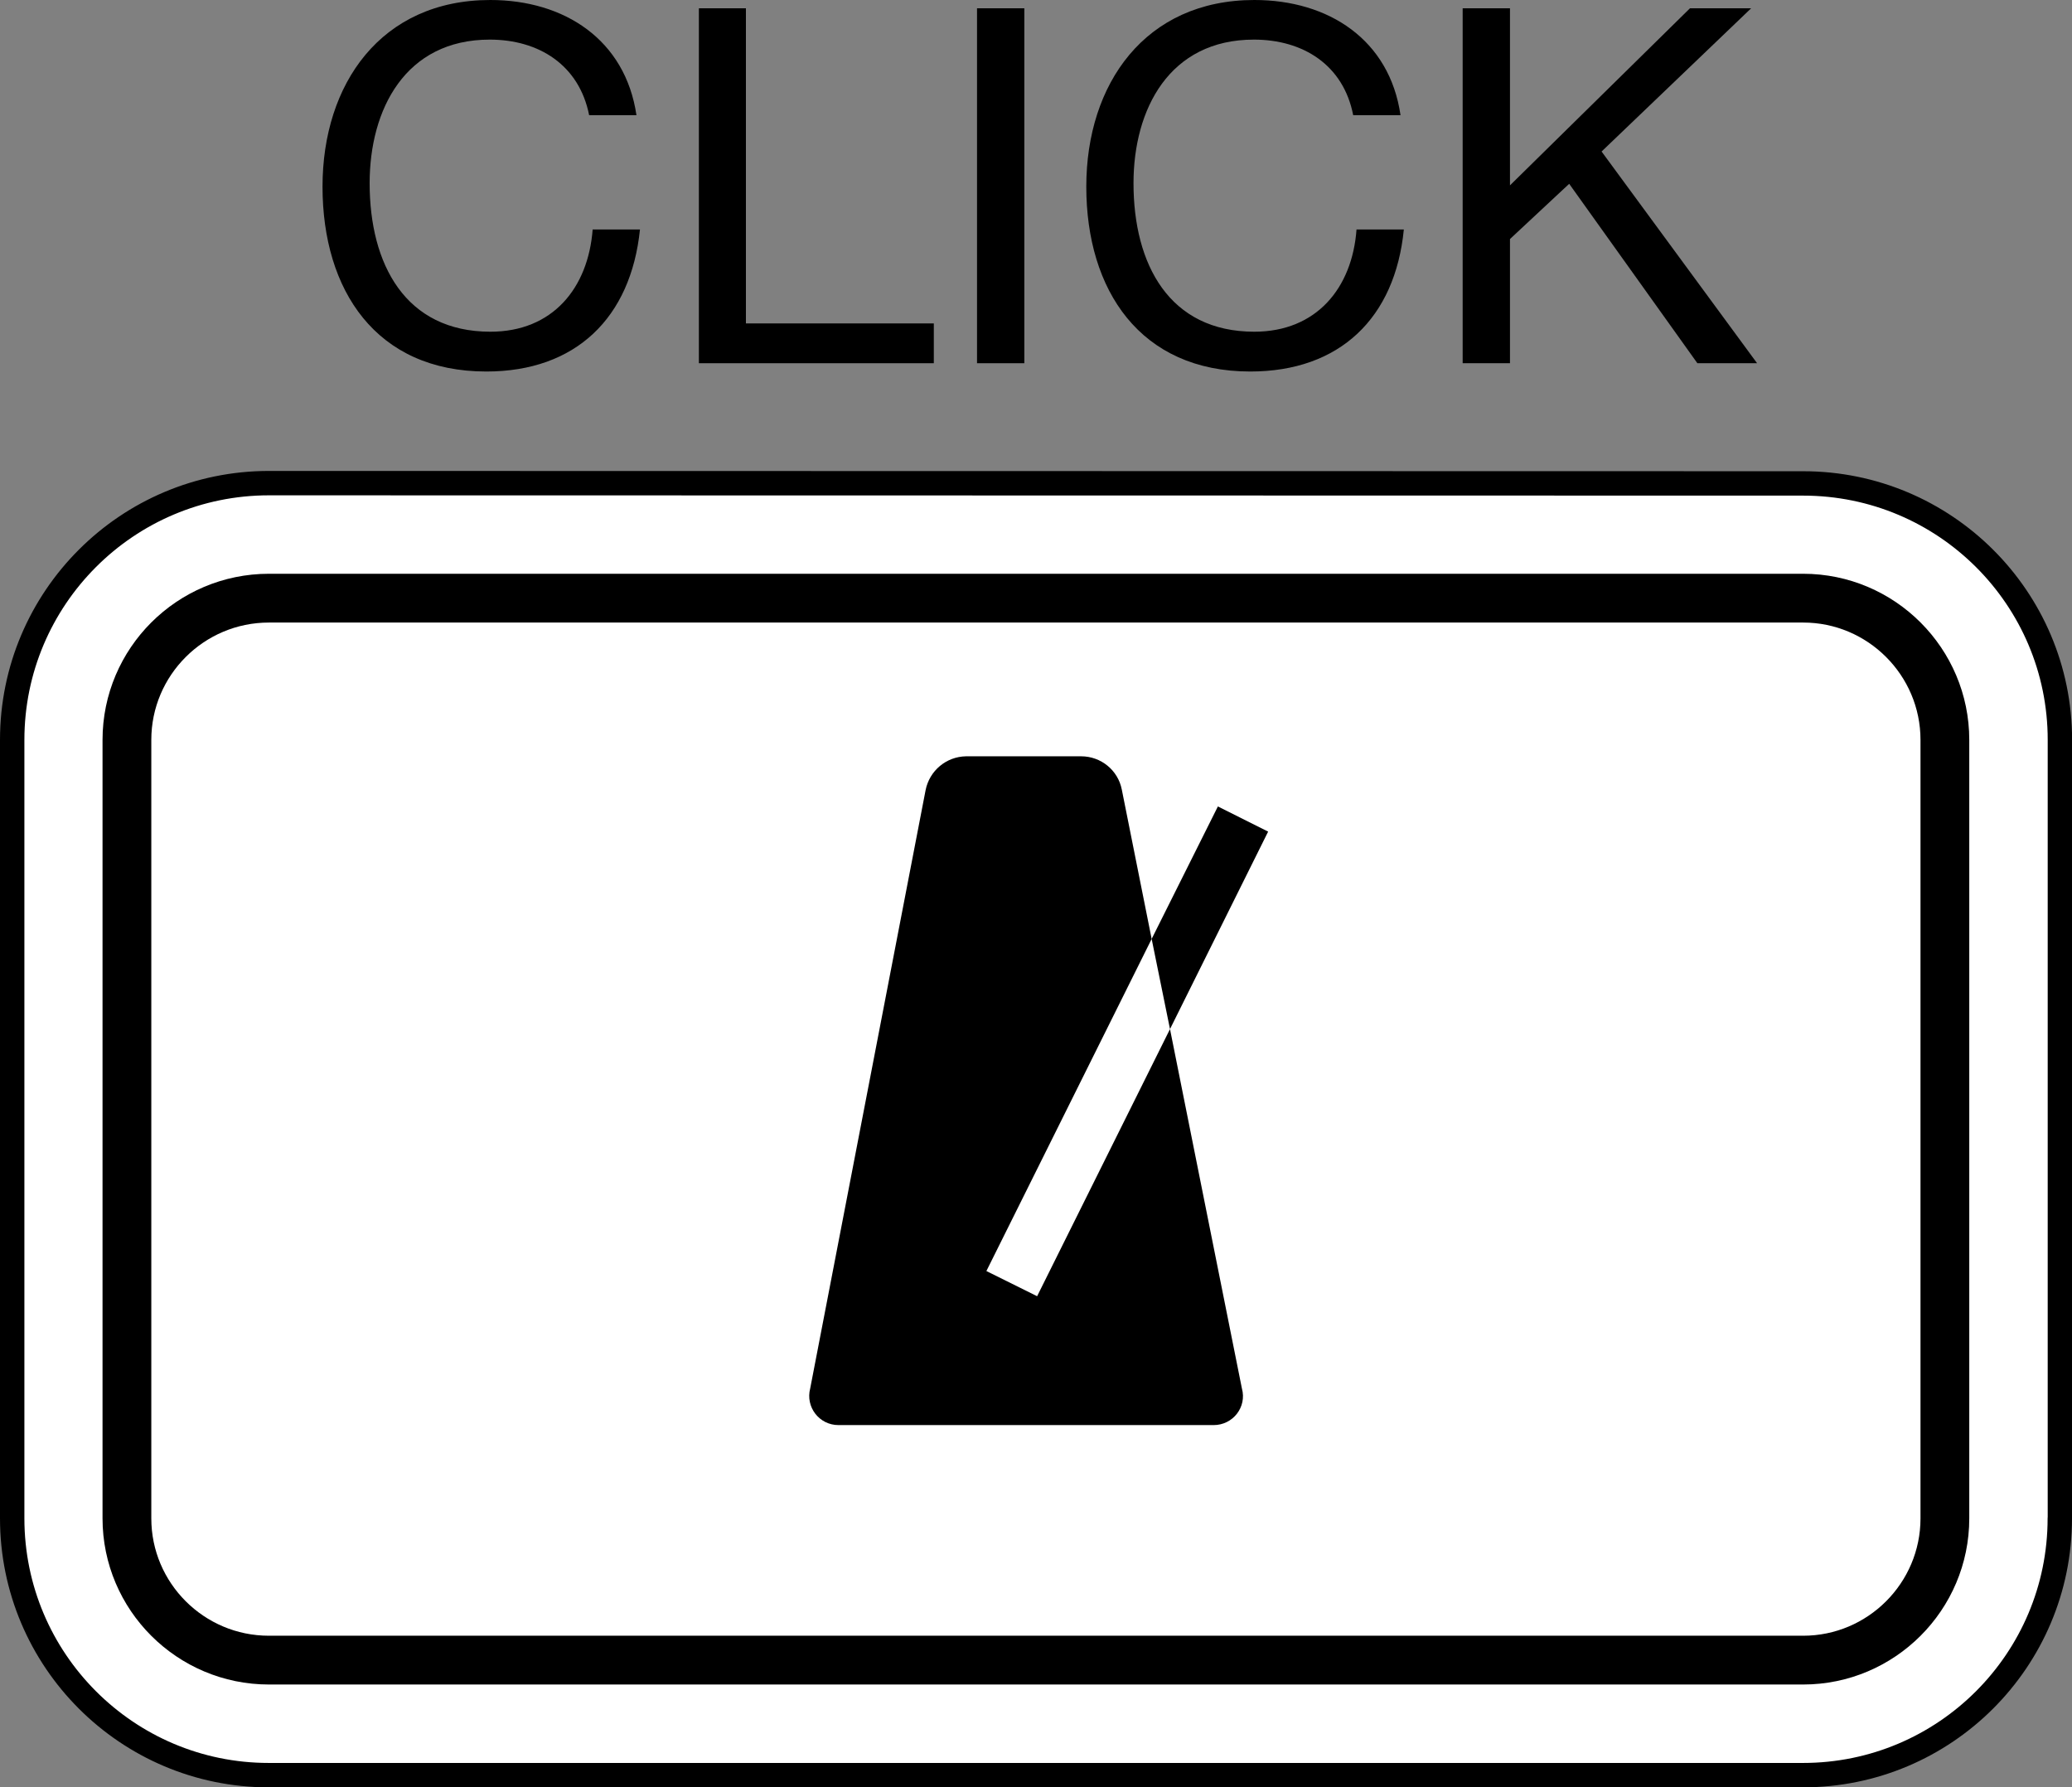
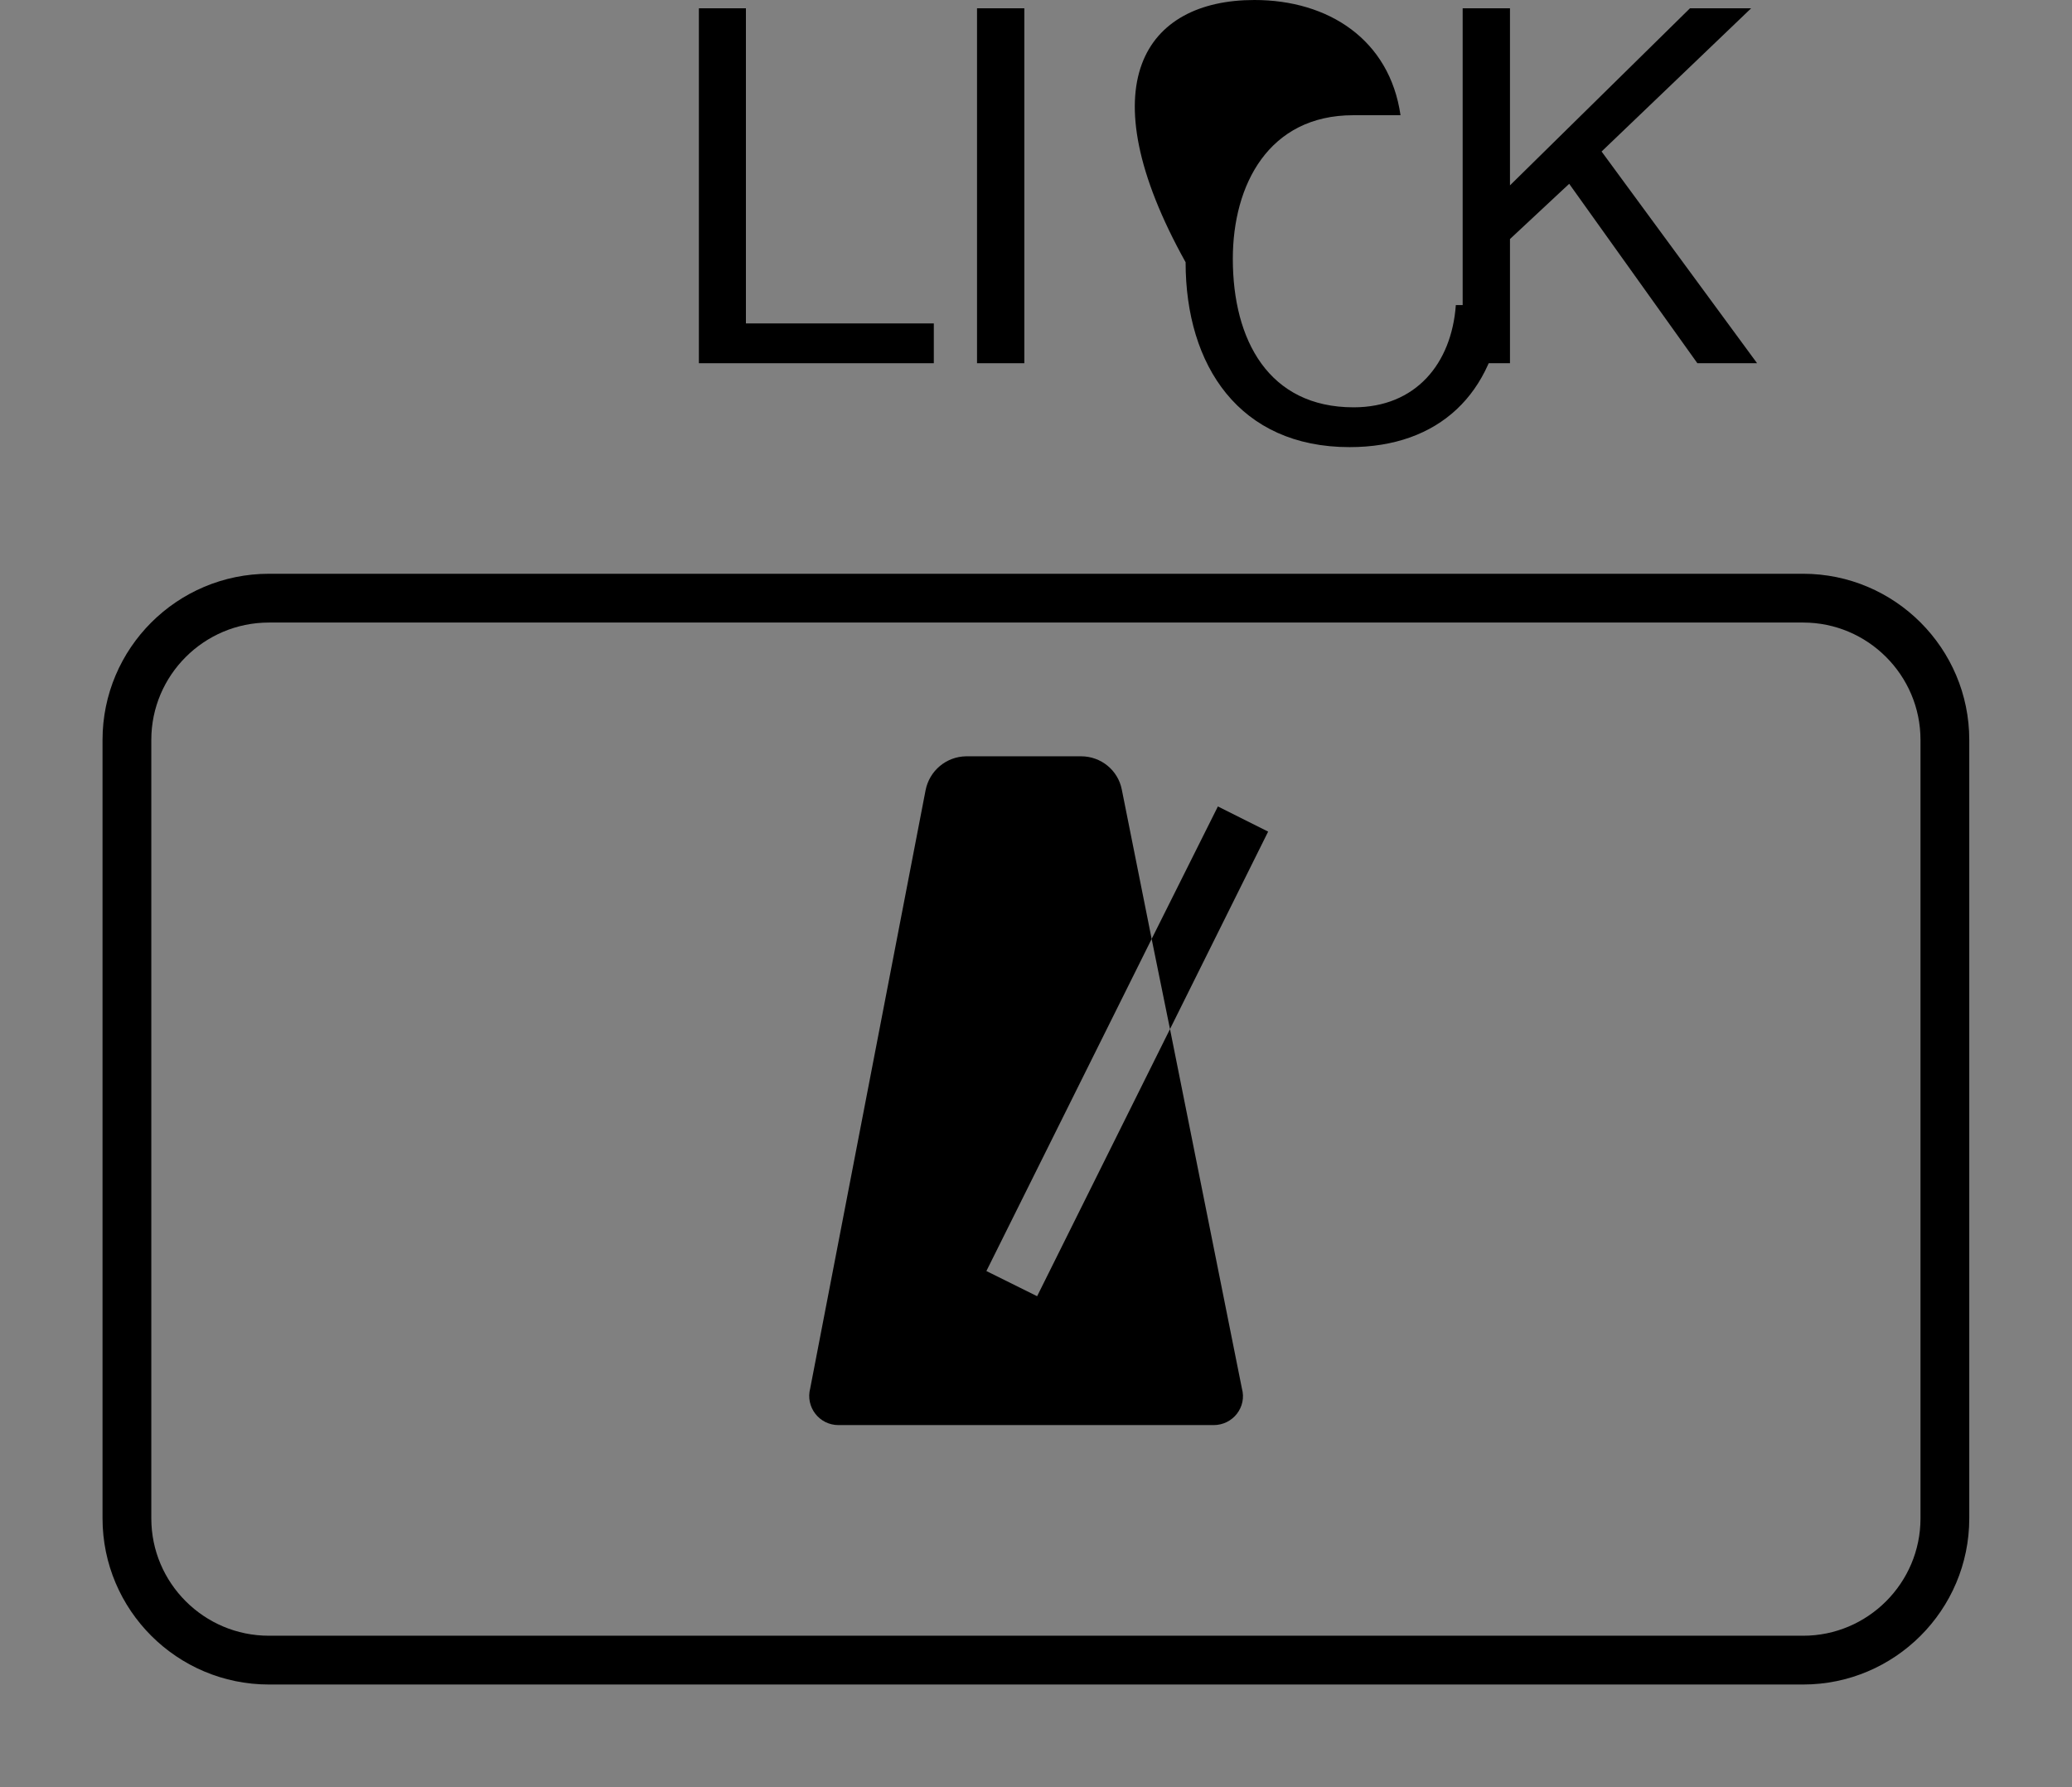
<svg xmlns="http://www.w3.org/2000/svg" version="1.1" id="レイヤー_1" x="0px" y="0px" width="21.239px" height="18.32px" viewBox="0 0 21.239 18.32" style="enable-background:new 0 0 21.239 18.32;" xml:space="preserve">
  <rect x="0" y="0" width="21.239" height="18.32" fill="#808080" stroke="none" />
  <style type="text/css">
	.st0{fill:#FFFFFF;stroke:#000000;stroke-width:0.25;stroke-linecap:round;stroke-linejoin:round;stroke-miterlimit:2;}
	.st1{fill:none;stroke:#000000;stroke-width:0.5;stroke-linecap:round;stroke-linejoin:round;stroke-miterlimit:2;}
</style>
  <g>
-     <path class="st0" d="M21.114,15.563c0,1.453-1.179,2.632-2.632,2.632H2.754c-1.45,0-2.629-1.179-2.629-2.632V7.584   c0-1.453,1.179-2.632,2.632-2.632l15.726,0.003c1.453,0,2.632,1.176,2.632,2.629V15.563z" />
    <path class="st1" d="M2.757,6.131c-0.804,0-1.456,0.652-1.456,1.453v7.979c0,0.801,0.652,1.453,1.456,1.453h15.726   c0.801,0,1.453-0.652,1.453-1.453V7.584c0-0.801-0.652-1.453-1.453-1.453H2.757z" />
  </g>
  <g>
-     <path d="M6.039,1.181C5.937,0.666,5.524,0.406,5.02,0.406c-0.865,0-1.231,0.714-1.231,1.472c0,0.832,0.367,1.522,1.238,1.522   c0.638,0,1.002-0.447,1.048-1.048h0.485C6.467,3.258,5.902,3.808,4.985,3.808c-1.131,0-1.679-0.834-1.679-1.895   C3.306,0.86,3.906,0,5.026,0c0.758,0,1.384,0.406,1.498,1.181H6.039z" />
    <polygon points="7.164,0.085 7.646,0.085 7.646,3.315 9.572,3.315 9.572,3.723 7.164,3.723  " />
    <rect x="10.015" y="0.085" width="0.485" height="3.638" />
-     <path d="M13.871,1.181c-0.1-0.515-0.513-0.775-1.018-0.775c-0.867,0-1.234,0.714-1.234,1.472c0,0.832,0.367,1.522,1.238,1.522   c0.637,0,1.004-0.447,1.048-1.048h0.485c-0.089,0.906-0.655,1.456-1.574,1.456c-1.129,0-1.681-0.834-1.681-1.895   C11.135,0.86,11.738,0,12.858,0c0.76,0,1.386,0.406,1.498,1.181H13.871z" />
+     <path d="M13.871,1.181c-0.867,0-1.234,0.714-1.234,1.472c0,0.832,0.367,1.522,1.238,1.522   c0.637,0,1.004-0.447,1.048-1.048h0.485c-0.089,0.906-0.655,1.456-1.574,1.456c-1.129,0-1.681-0.834-1.681-1.895   C11.135,0.86,11.738,0,12.858,0c0.76,0,1.386,0.406,1.498,1.181H13.871z" />
    <polygon points="14.993,0.085 15.478,0.085 15.478,1.9 17.323,0.085 17.95,0.085 16.417,1.553 18.011,3.723 17.399,3.723    16.085,1.884 15.478,2.45 15.478,3.723 14.993,3.723  " />
  </g>
  <g>
    <path d="M11.993,10.548l-1.362,2.738l-0.52-0.258l1.694-3.404l-0.306-1.531c-0.039-0.199-0.214-0.341-0.417-0.341H9.903   C9.7,7.755,9.528,7.899,9.488,8.098l-1.183,6.133c-0.05,0.19,0.092,0.376,0.29,0.376h3.845c0.199,0,0.343-0.186,0.29-0.376   L11.993,10.548z" />
    <polygon points="11.993,10.548 12.999,8.524 12.484,8.266 11.805,9.624  " />
  </g>
</svg>